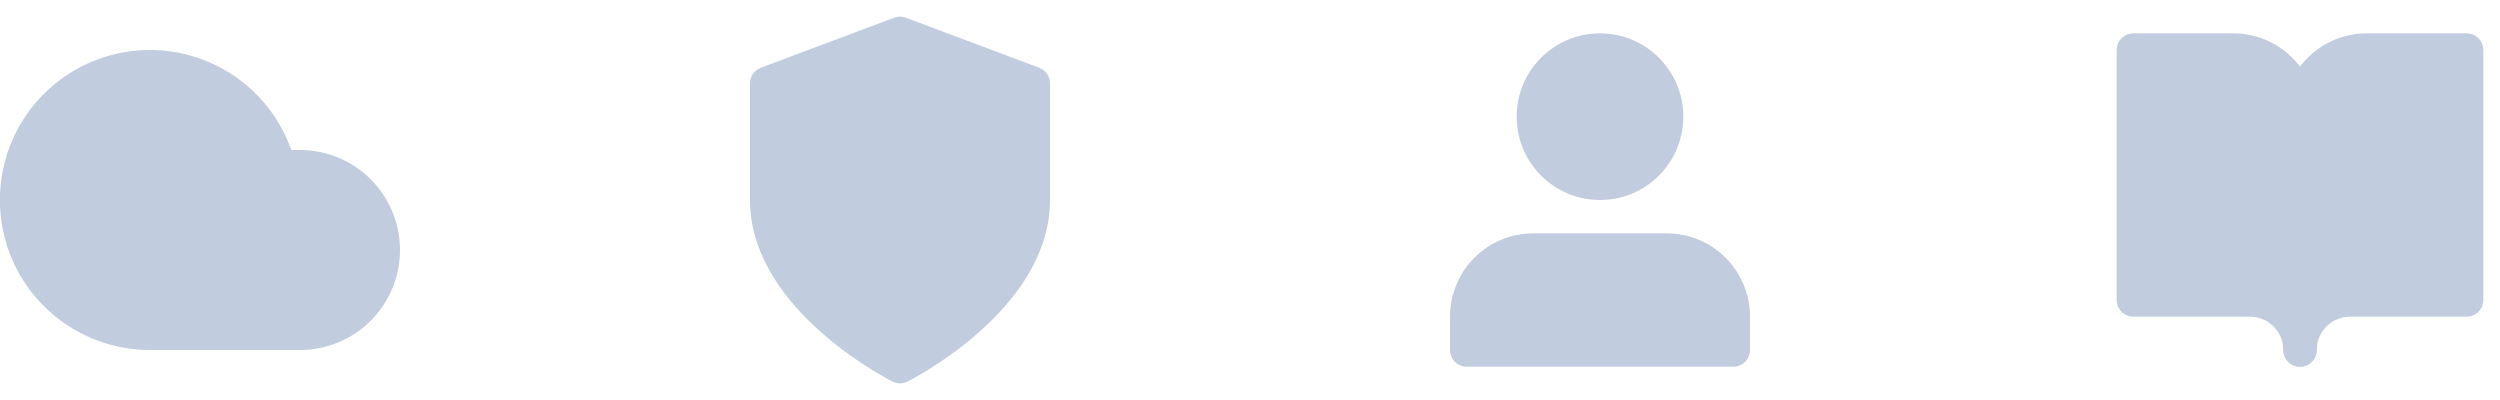
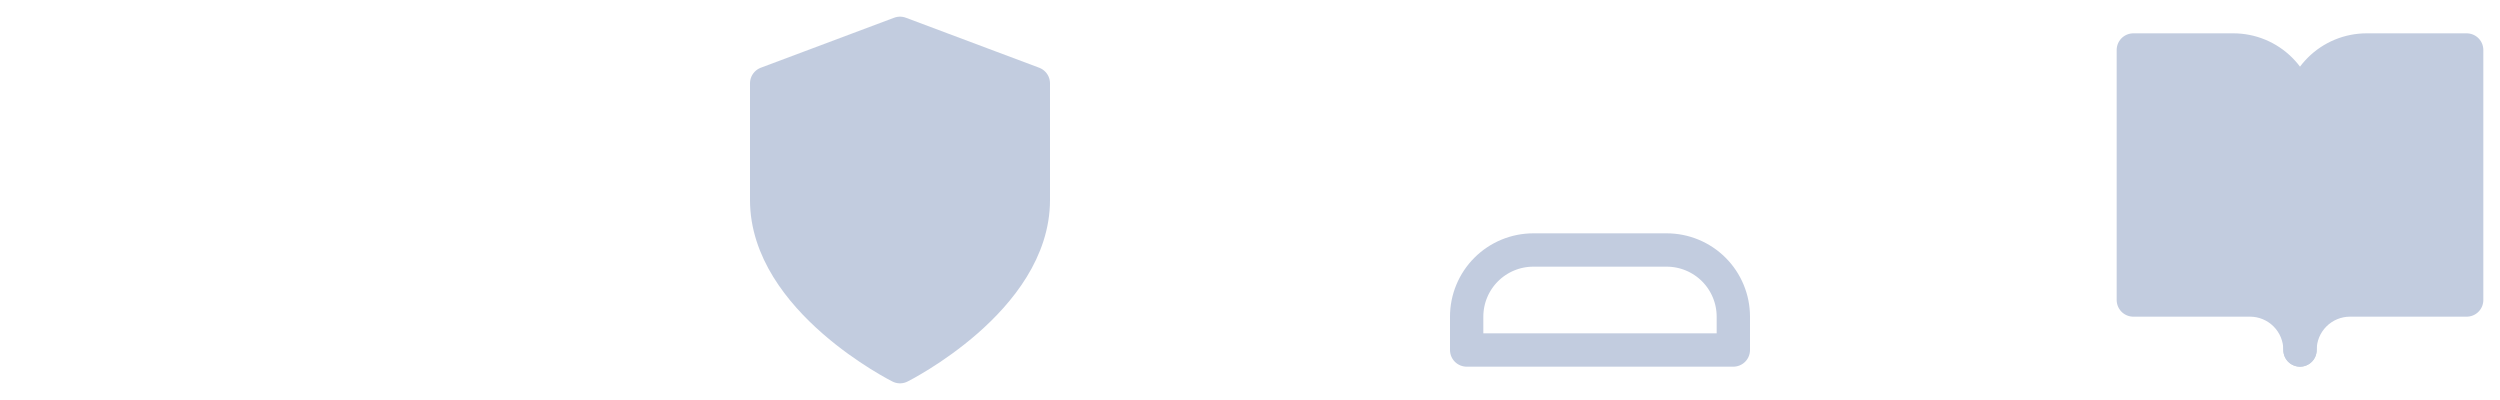
<svg xmlns="http://www.w3.org/2000/svg" width="200" height="32" viewBox="0 0 200 32" fill="none">
  <g clip-path="url(#clip0_13457_23134)">
-     <path d="M24 13.333H22.32C21.821 11.401 20.791 9.648 19.345 8.273C17.899 6.897 16.097 5.955 14.143 5.552C12.188 5.15 10.16 5.304 8.289 5.997C6.418 6.69 4.778 7.893 3.557 9.471C2.336 11.049 1.582 12.938 1.38 14.923C1.179 16.908 1.538 18.91 2.417 20.701C3.297 22.492 4.661 24.001 6.355 25.055C8.049 26.11 10.005 26.668 12 26.667H24C25.768 26.667 27.464 25.964 28.714 24.714C29.965 23.464 30.667 21.768 30.667 20C30.667 18.232 29.965 16.536 28.714 15.286C27.464 14.036 25.768 13.333 24 13.333Z" fill="#C2CCDF" stroke="#C2CCDF" stroke-width="2.667" stroke-linecap="round" stroke-linejoin="round" />
-   </g>
+     </g>
  <path d="M72 29.333C72 29.333 82.667 24 82.667 16V6.667L72 2.667L61.333 6.667V16C61.333 24 72 29.333 72 29.333Z" fill="#C2CCDF" stroke="#C2CCDF" stroke-width="2.667" stroke-linecap="round" stroke-linejoin="round" />
-   <path d="M138.667 28V25.333C138.667 23.919 138.105 22.562 137.105 21.562C136.104 20.562 134.748 20 133.333 20H122.667C121.252 20 119.896 20.562 118.895 21.562C117.895 22.562 117.333 23.919 117.333 25.333V28" fill="#C2CCDF" />
  <path d="M138.667 28V25.333C138.667 23.919 138.105 22.562 137.105 21.562C136.104 20.562 134.748 20 133.333 20H122.667C121.252 20 119.896 20.562 118.895 21.562C117.895 22.562 117.333 23.919 117.333 25.333V28H138.667Z" stroke="#C2CCDF" stroke-width="2.667" stroke-linecap="round" stroke-linejoin="round" />
-   <path d="M128 14.667C130.945 14.667 133.333 12.279 133.333 9.333C133.333 6.388 130.945 4 128 4C125.054 4 122.667 6.388 122.667 9.333C122.667 12.279 125.054 14.667 128 14.667Z" fill="#C2CCDF" stroke="#C2CCDF" stroke-width="2.667" stroke-linecap="round" stroke-linejoin="round" />
  <path d="M170.667 4H178.667C180.081 4 181.438 4.562 182.438 5.562C183.438 6.562 184 7.919 184 9.333V28C184 26.939 183.579 25.922 182.828 25.172C182.078 24.421 181.061 24 180 24H170.667V4Z" fill="#C2CCDF" stroke="#C2CCDF" stroke-width="2.667" stroke-linecap="round" stroke-linejoin="round" />
  <path d="M197.333 4H189.333C187.919 4 186.562 4.562 185.562 5.562C184.562 6.562 184 7.919 184 9.333V28C184 26.939 184.421 25.922 185.172 25.172C185.922 24.421 186.939 24 188 24H197.333V4Z" fill="#C2CCDF" stroke="#C2CCDF" stroke-width="2.667" stroke-linecap="round" stroke-linejoin="round" />
  <defs>
    <clipPath id="clip0_13457_23134">
      <rect width="32" height="32" fill="white" />
    </clipPath>
  </defs>
</svg>